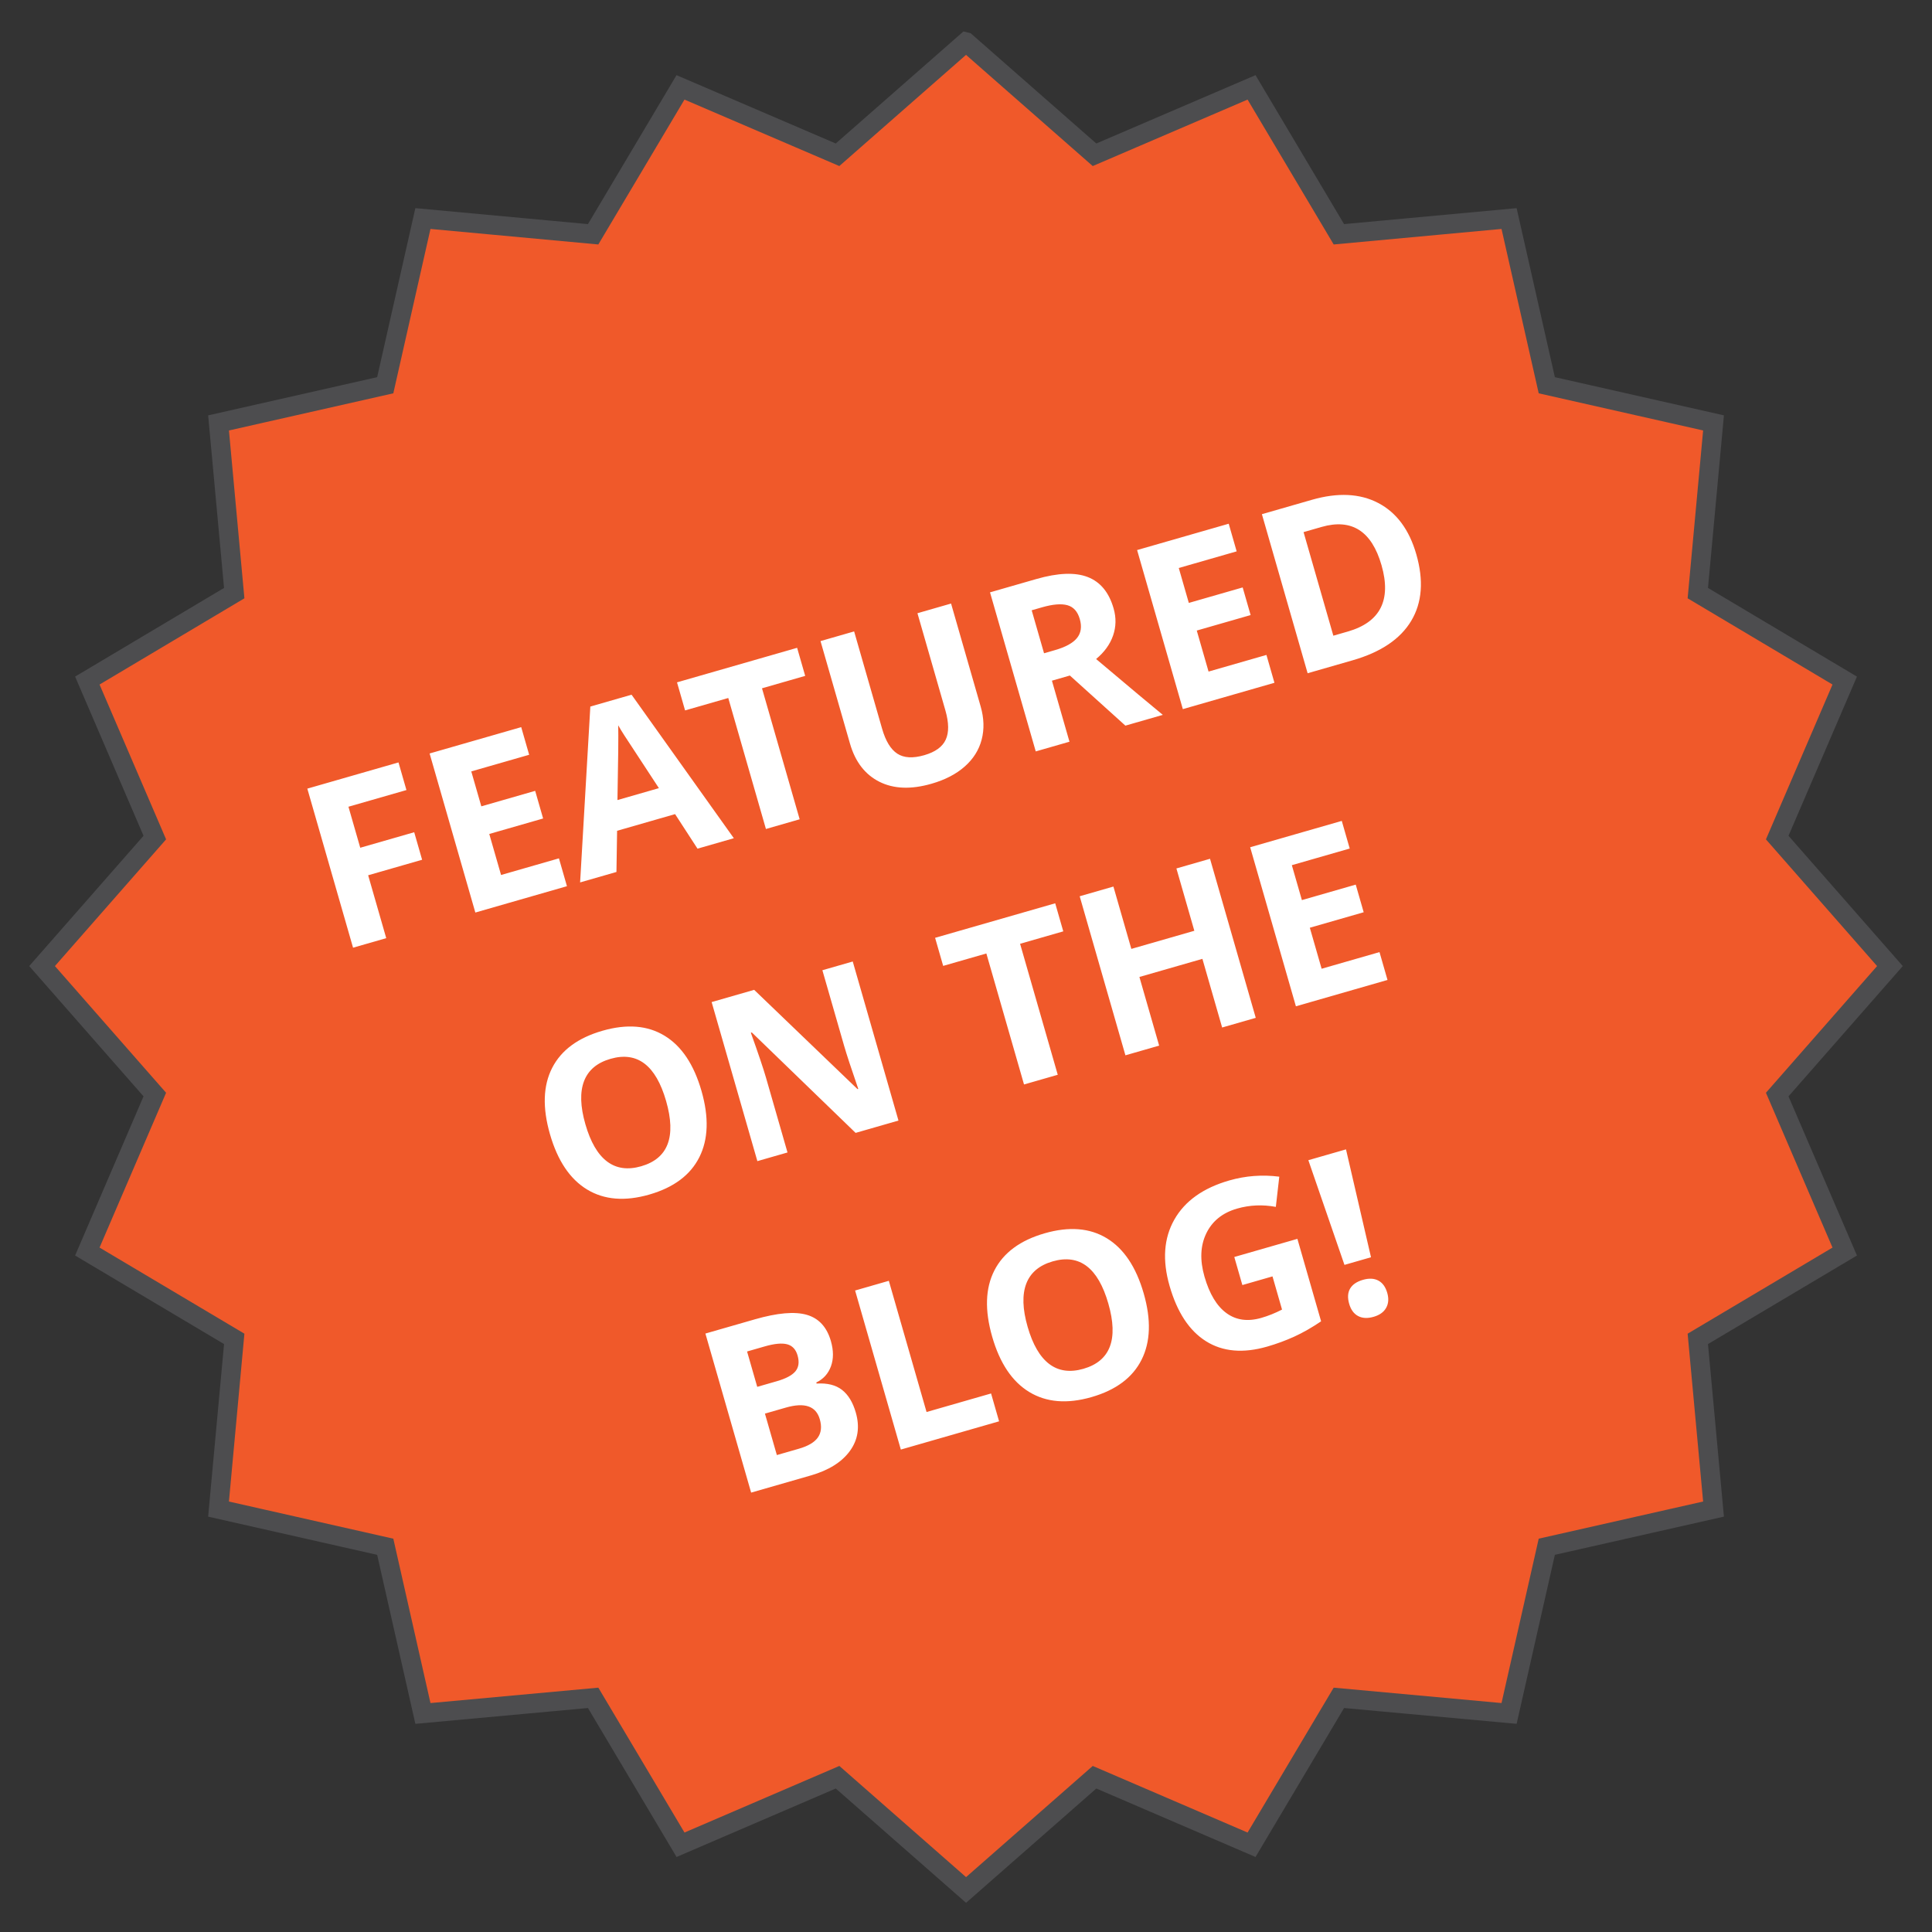
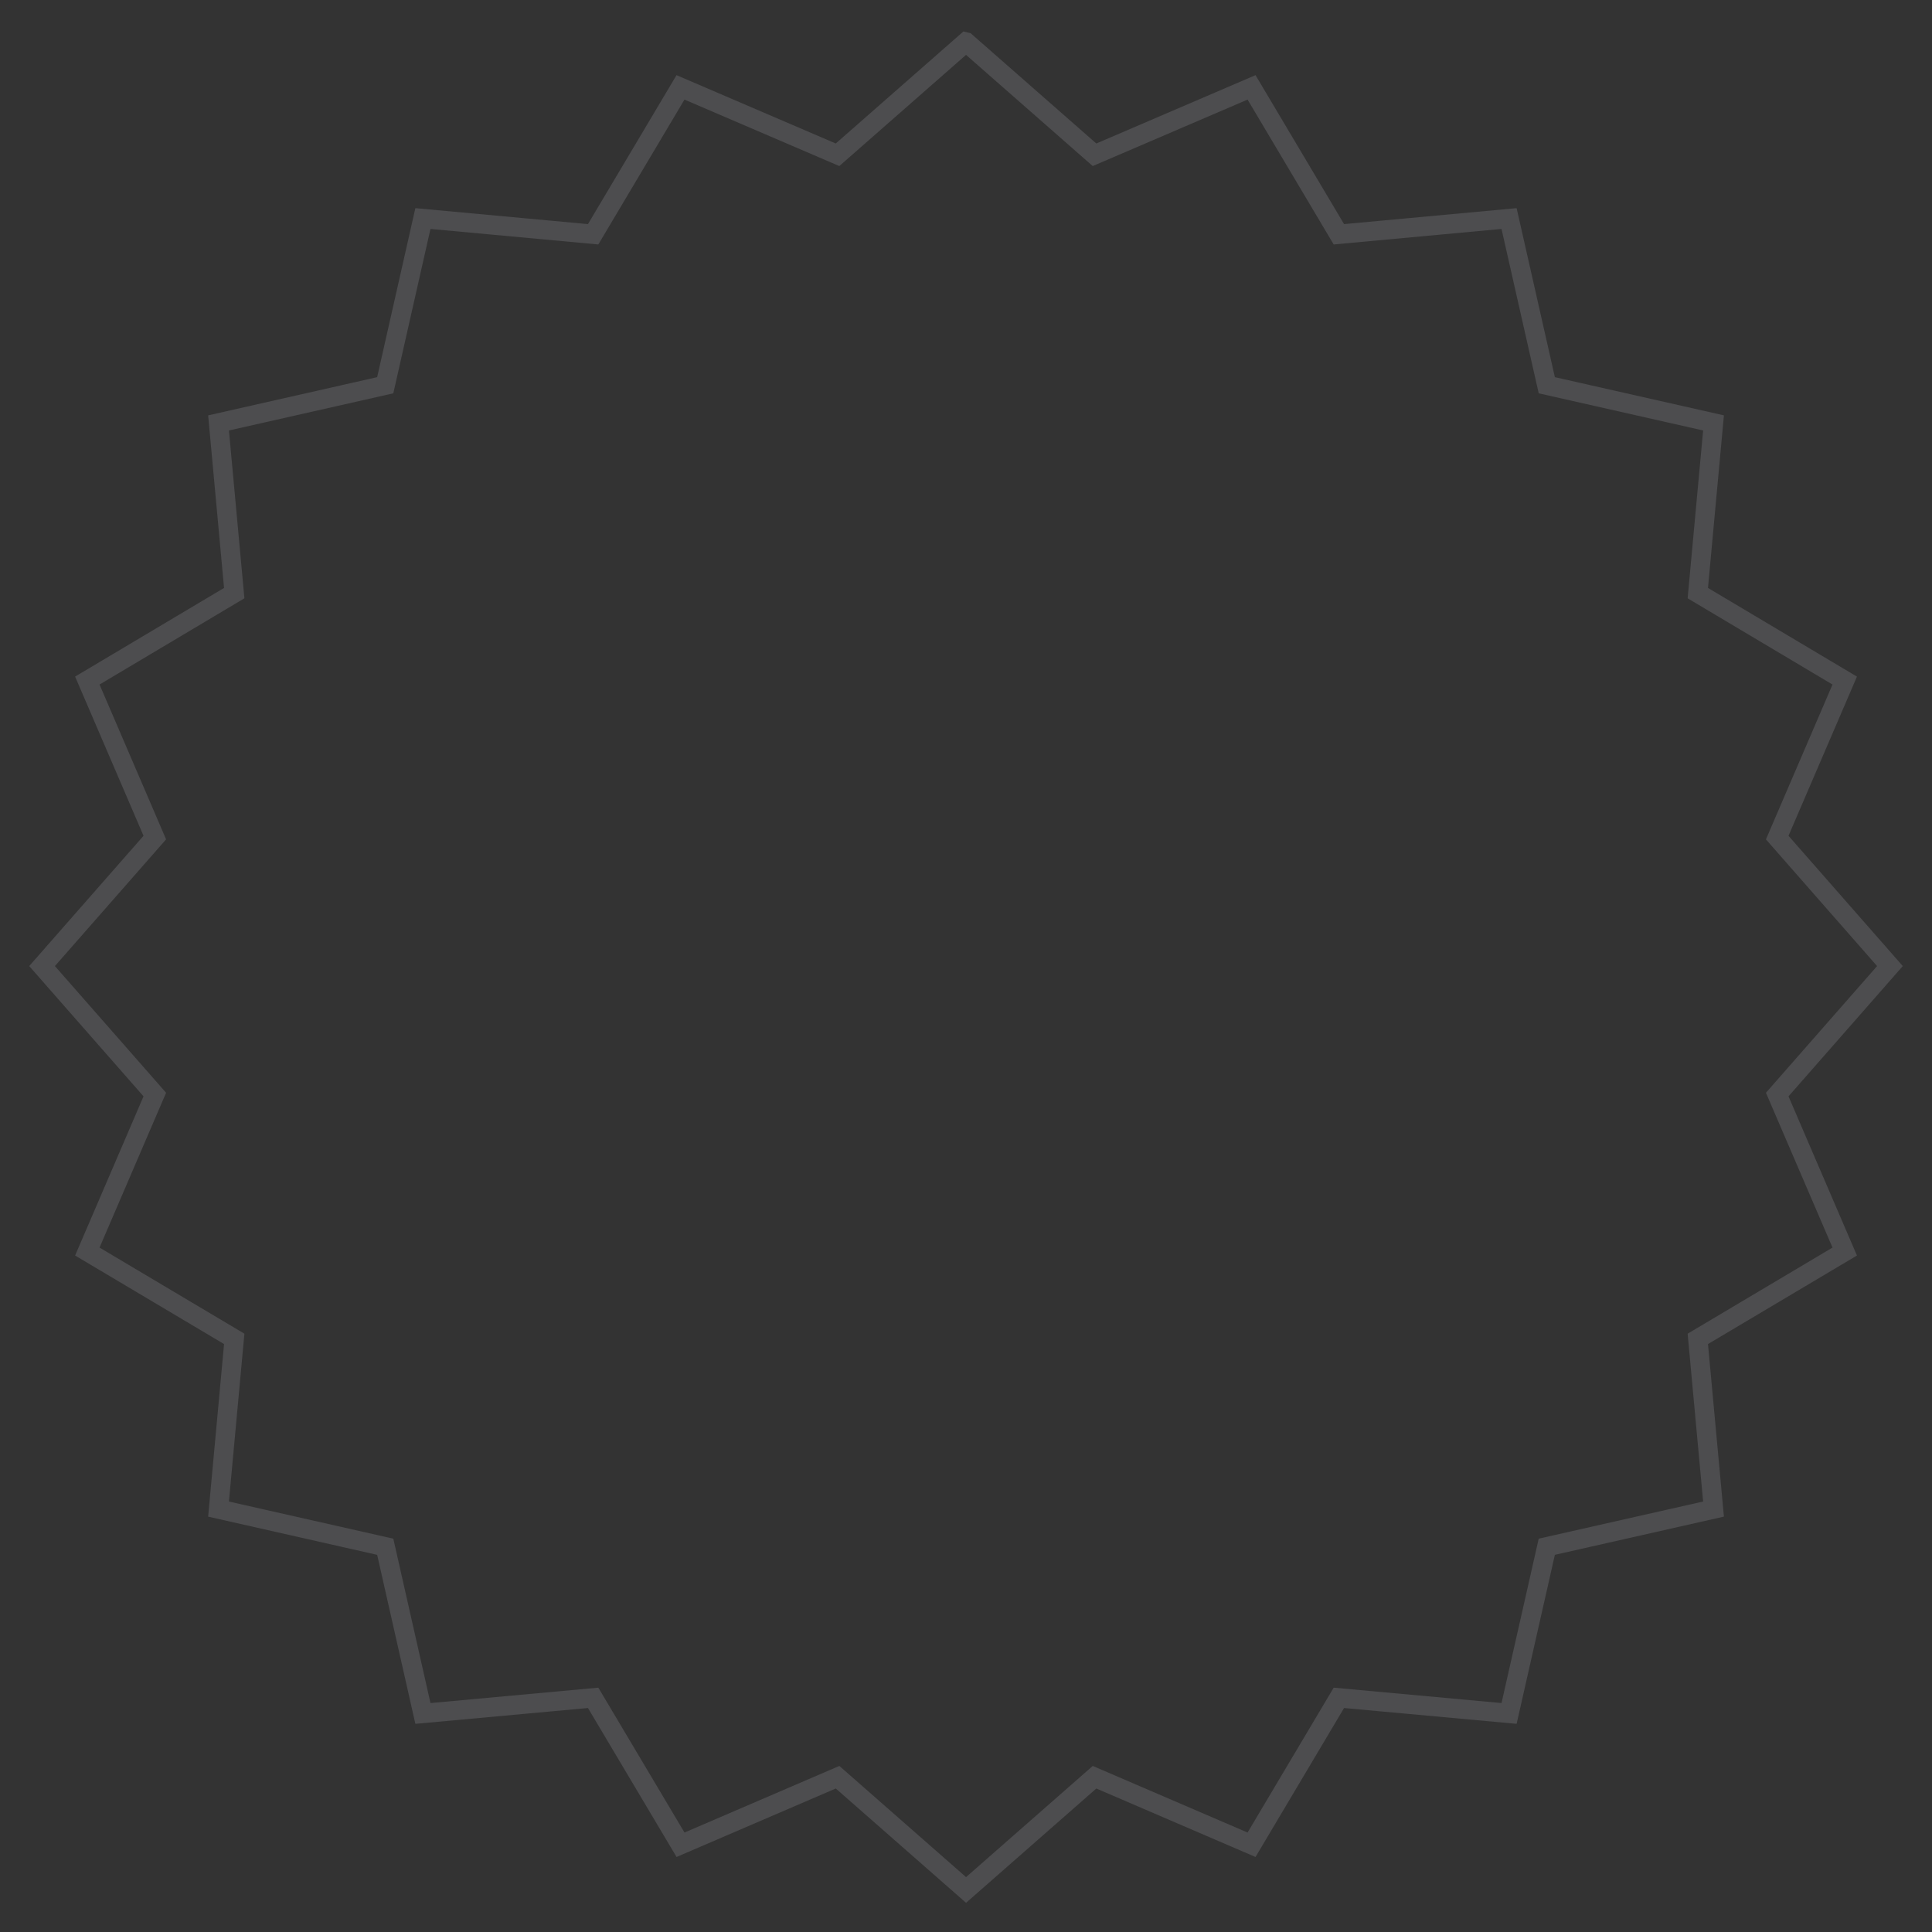
<svg xmlns="http://www.w3.org/2000/svg" version="1.1" x="0" y="0" width="500" height="500" viewBox="0, 0, 500, 500">
  <rect x="0" y="0" width="500" height="500" fill="#333333" stroke="none" />
  <g id="Background">
    <rect x="0" y="0" width="500" height="500" fill="#000000" fill-opacity="0" />
  </g>
  <g id="Layer_1">
    <g>
-       <path d="M250.009,10.878 L283.261,40.056 L323.9,22.612 L346.5,60.634 L390.546,56.56 L400.307,99.7 L443.457,109.449 L439.392,153.5 L477.415,176.132 L459.944,216.766 L489.113,250.02 L459.944,283.27 L477.415,323.9 L439.392,346.5 L443.457,390.546 L400.307,400.296 L390.548,443.437 L346.5,439.4 L323.9,477.422 L283.266,459.944 L250.014,489.122 L216.762,459.944 L176.119,477.422 L153.507,439.4 L109.452,443.44 L99.7,400.3 L56.557,390.55 L60.618,346.5 L22.6,323.9 L40.065,283.27 L10.887,250.018 L40.065,216.764 L22.6,176.13 L60.618,153.5 L56.56,109.453 L99.7,99.7 L109.449,56.559 L153.504,60.633 L176.111,22.611 L216.754,40.055 L250.006,10.877 L250.006,10.877 z" fill="#F0592A" />
      <path d="M250.009,10.878 L283.261,40.056 L323.9,22.612 L346.5,60.634 L390.546,56.56 L400.307,99.7 L443.457,109.449 L439.392,153.5 L477.415,176.132 L459.944,216.766 L489.113,250.02 L459.944,283.27 L477.415,323.9 L439.392,346.5 L443.457,390.546 L400.307,400.296 L390.548,443.437 L346.5,439.4 L323.9,477.422 L283.266,459.944 L250.014,489.122 L216.762,459.944 L176.119,477.422 L153.507,439.4 L109.452,443.44 L99.7,400.3 L56.557,390.55 L60.618,346.5 L22.6,323.9 L40.065,283.27 L10.887,250.018 L40.065,216.764 L22.6,176.13 L60.618,153.5 L56.56,109.453 L99.7,99.7 L109.449,56.559 L153.504,60.633 L176.111,22.611 L216.754,40.055 L250.006,10.877 L250.006,10.877 z" fill-opacity="0" stroke="#4D4D4F" stroke-width="5" />
    </g>
  </g>
  <g id="Layer_2">
-     <path d="M99.958,242.794 L91.37,245.263 L79.535,204.098 L103.13,197.314 L105.186,204.466 L90.179,208.781 L93.231,219.396 L107.196,215.381 L109.244,222.504 L95.279,226.519 z M146.726,229.347 L123.018,236.164 L111.183,194.999 L134.89,188.183 L136.946,195.335 L121.967,199.641 L124.566,208.679 L138.503,204.672 L140.559,211.824 L126.622,215.831 L129.674,226.446 L144.653,222.139 z M180.513,219.633 L174.711,210.693 L159.704,215.007 L159.537,225.664 L150.132,228.368 L152.777,182.857 L163.448,179.789 L189.917,216.929 z M170.523,203.971 Q162.555,191.843 161.532,190.247 Q160.509,188.651 159.993,187.702 Q160.1,191.574 159.795,207.055 z M206.952,212.031 L198.223,214.541 L188.476,180.641 L177.298,183.855 L175.21,176.59 L206.294,167.653 L208.383,174.917 L197.205,178.131 z M246.135,156.198 L253.794,182.834 Q255.105,187.395 254.051,191.417 Q252.998,195.439 249.666,198.378 Q246.335,201.318 241.07,202.831 Q233.13,205.114 227.568,202.309 Q222.006,199.503 219.974,192.436 L212.348,165.913 L221.048,163.411 L228.293,188.611 Q229.662,193.369 232.216,195.043 Q234.77,196.717 239.19,195.446 Q243.47,194.216 244.755,191.423 Q246.04,188.63 244.664,183.843 L237.435,158.7 z M270.198,169.064 L273.013,168.254 Q277.152,167.064 278.726,165.118 Q280.301,163.172 279.451,160.215 Q278.609,157.287 276.239,156.627 Q273.87,155.967 269.647,157.181 L267,157.942 z M272.238,176.159 L276.779,191.955 L268.051,194.464 L256.215,153.3 L268.21,149.851 Q276.6,147.439 281.505,149.336 Q286.41,151.234 288.199,157.456 Q289.243,161.088 288.058,164.493 Q286.872,167.897 283.673,170.555 Q296.956,181.764 300.937,185.009 L291.251,187.794 L276.883,174.824 z M329.825,176.703 L306.118,183.52 L294.282,142.355 L317.99,135.539 L320.046,142.691 L305.067,146.997 L307.666,156.035 L321.603,152.028 L323.659,159.18 L309.722,163.187 L312.774,173.802 L327.753,169.495 z M366.535,143.438 Q369.458,153.603 365.226,160.672 Q360.994,167.742 350.07,170.883 L338.413,174.234 L326.578,133.07 L339.501,129.354 Q349.581,126.456 356.686,130.175 Q363.791,133.893 366.535,143.438 z M357.534,146.27 Q353.721,133.009 342.008,136.376 L337.362,137.712 L345.069,164.517 L348.814,163.44 Q361.428,159.813 357.534,146.27 z M181.54,282.315 Q184.479,292.536 180.989,299.483 Q177.5,306.431 168.039,309.151 Q158.579,311.871 151.932,307.838 Q145.285,303.804 142.331,293.527 Q139.376,283.25 142.9,276.369 Q146.424,269.488 155.912,266.76 Q165.401,264.031 171.997,268.049 Q178.594,272.066 181.54,282.315 z M151.498,290.953 Q153.481,297.851 157.103,300.589 Q160.726,303.328 165.935,301.83 Q176.381,298.827 172.39,284.946 Q168.39,271.037 158.001,274.024 Q152.792,275.522 151.153,279.788 Q149.514,284.054 151.498,290.953 z M232.524,290.001 L221.431,293.19 L194.57,267.198 L194.316,267.271 Q197.223,275.367 198.235,278.887 L203.805,298.258 L196.006,300.501 L184.17,259.336 L195.179,256.171 L221.923,281.861 L222.12,281.805 Q219.39,273.902 218.435,270.579 L212.833,251.095 L220.689,248.836 z M273.745,278.149 L265.016,280.659 L255.27,246.759 L244.092,249.973 L242.003,242.708 L273.087,233.771 L275.176,241.035 L263.998,244.249 z M324.989,263.416 L316.289,265.917 L311.181,248.151 L294.878,252.838 L299.986,270.604 L291.258,273.114 L279.423,231.95 L288.151,229.44 L292.79,245.574 L309.092,240.886 L304.453,224.753 L313.154,222.251 z M359.086,253.612 L335.379,260.429 L323.543,219.264 L347.251,212.448 L349.307,219.6 L334.328,223.906 L336.927,232.944 L350.864,228.937 L352.92,236.089 L338.983,240.096 L342.035,250.711 L357.014,246.404 z M182.558,345.122 L195.369,341.438 Q204.125,338.921 208.798,340.275 Q213.47,341.63 215.033,347.064 Q216.093,350.752 215.042,353.615 Q213.99,356.478 211.256,357.782 L211.337,358.064 Q215.501,357.812 217.921,359.707 Q220.341,361.602 221.482,365.572 Q223.101,371.204 219.939,375.527 Q216.777,379.85 209.795,381.858 L194.393,386.286 z M195.973,358.915 L201.042,357.457 Q204.589,356.437 205.864,354.882 Q207.139,353.326 206.411,350.792 Q205.731,348.427 203.704,347.897 Q201.677,347.368 197.932,348.444 L193.342,349.764 z M197.965,365.841 L201.049,376.569 L206.737,374.933 Q210.341,373.897 211.662,372.024 Q212.982,370.15 212.165,367.306 Q210.692,362.182 203.371,364.287 z M233.136,375.147 L221.301,333.982 L230.029,331.473 L239.792,365.429 L256.489,360.629 L258.561,367.837 z M295.988,334.731 Q298.927,344.952 295.437,351.9 Q291.947,358.847 282.487,361.567 Q273.026,364.287 266.38,360.254 Q259.733,356.221 256.778,345.944 Q253.823,335.667 257.347,328.786 Q260.871,321.904 270.36,319.176 Q279.848,316.448 286.445,320.465 Q293.041,324.483 295.988,334.731 z M265.945,343.369 Q267.929,350.267 271.551,353.006 Q275.173,355.744 280.382,354.247 Q290.828,351.243 286.837,337.362 Q282.838,323.453 272.448,326.44 Q267.24,327.938 265.601,332.204 Q263.962,336.471 265.945,343.369 z M319.434,325.308 L335.764,320.613 L341.9,341.955 Q338.303,344.392 334.947,345.92 Q331.591,347.449 327.931,348.502 Q318.611,351.181 312.124,347.117 Q305.636,343.054 302.689,332.805 Q299.823,322.837 303.922,315.623 Q308.021,308.409 318.129,305.503 Q324.464,303.681 331.077,304.523 L330.185,312.34 Q325.032,311.383 320.161,312.783 Q314.502,314.41 312.188,319.191 Q309.874,323.972 311.719,330.391 Q313.646,337.092 317.407,339.837 Q321.169,342.581 326.406,341.075 Q329.137,340.29 331.79,338.917 L329.321,330.33 L321.522,332.572 z M354.815,325.378 L347.945,327.353 L338.6,300.257 L348.342,297.456 z M349.165,337.428 Q348.485,335.063 349.404,333.488 Q350.323,331.913 352.744,331.216 Q355.081,330.544 356.718,331.415 Q358.356,332.286 359.019,334.594 Q359.659,336.819 358.732,338.472 Q357.805,340.126 355.496,340.789 Q353.131,341.47 351.476,340.589 Q349.82,339.708 349.165,337.428 z" fill="#FFFFFF" />
-   </g>
+     </g>
</svg>